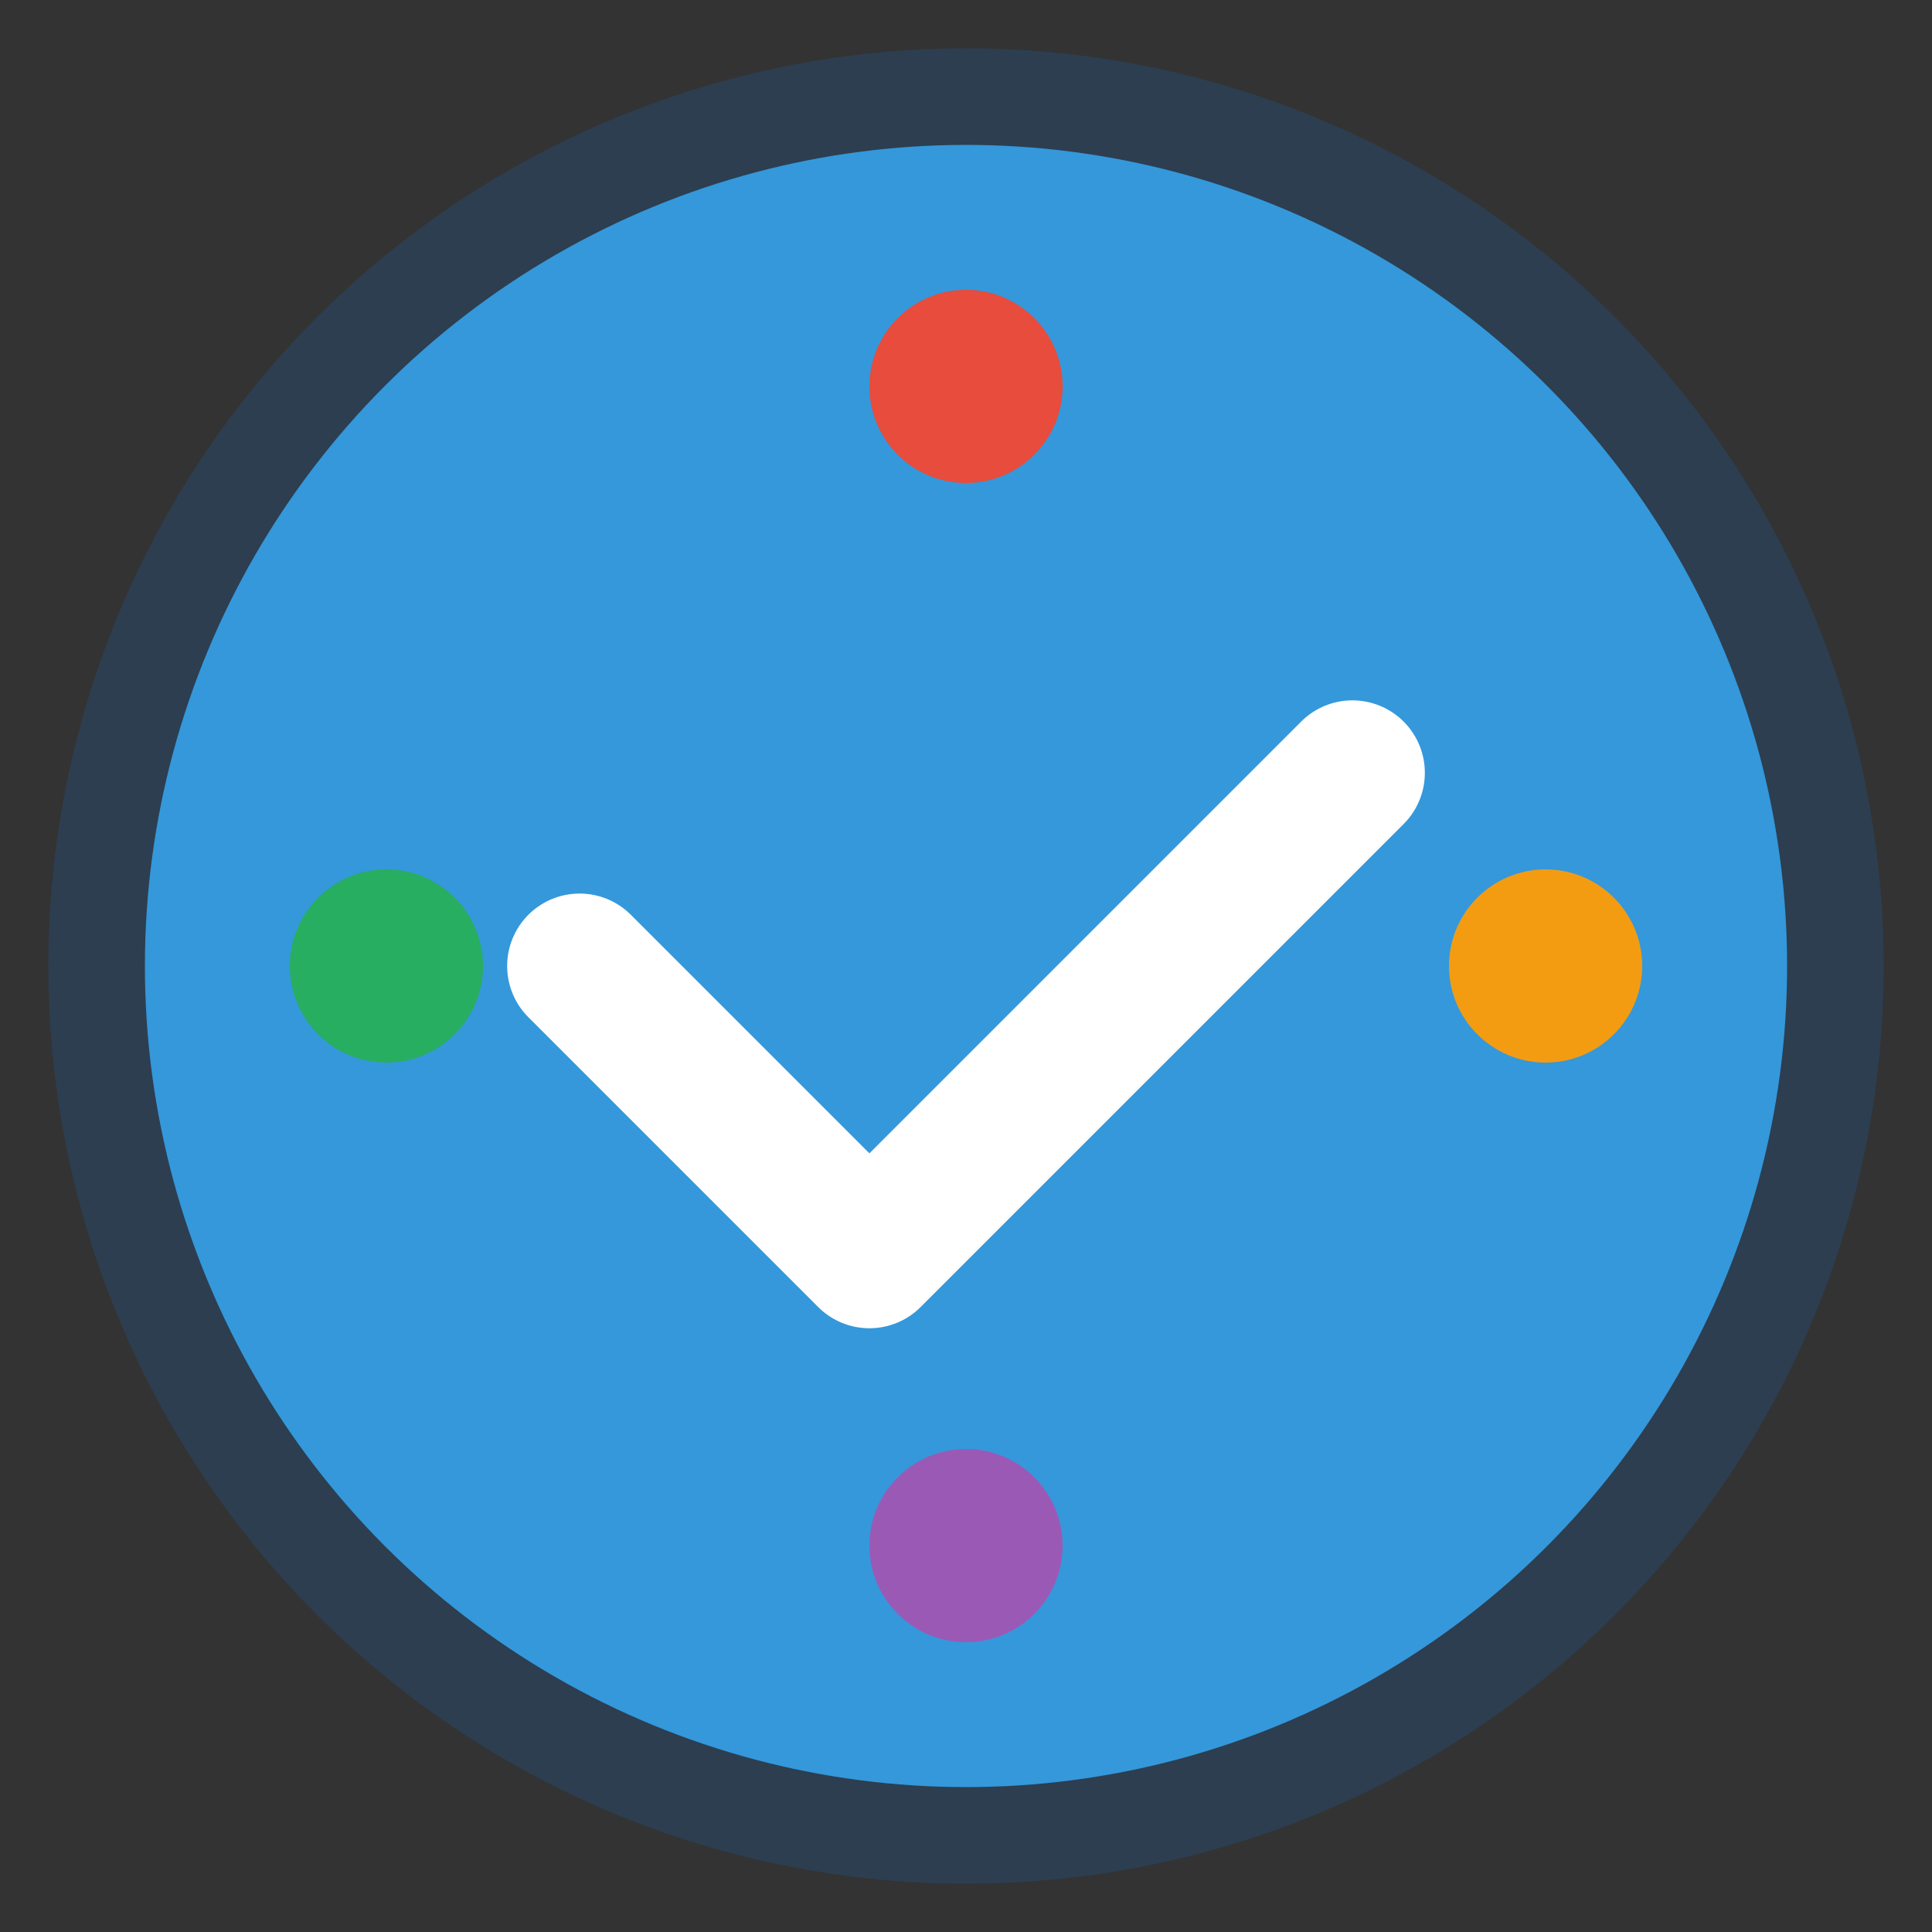
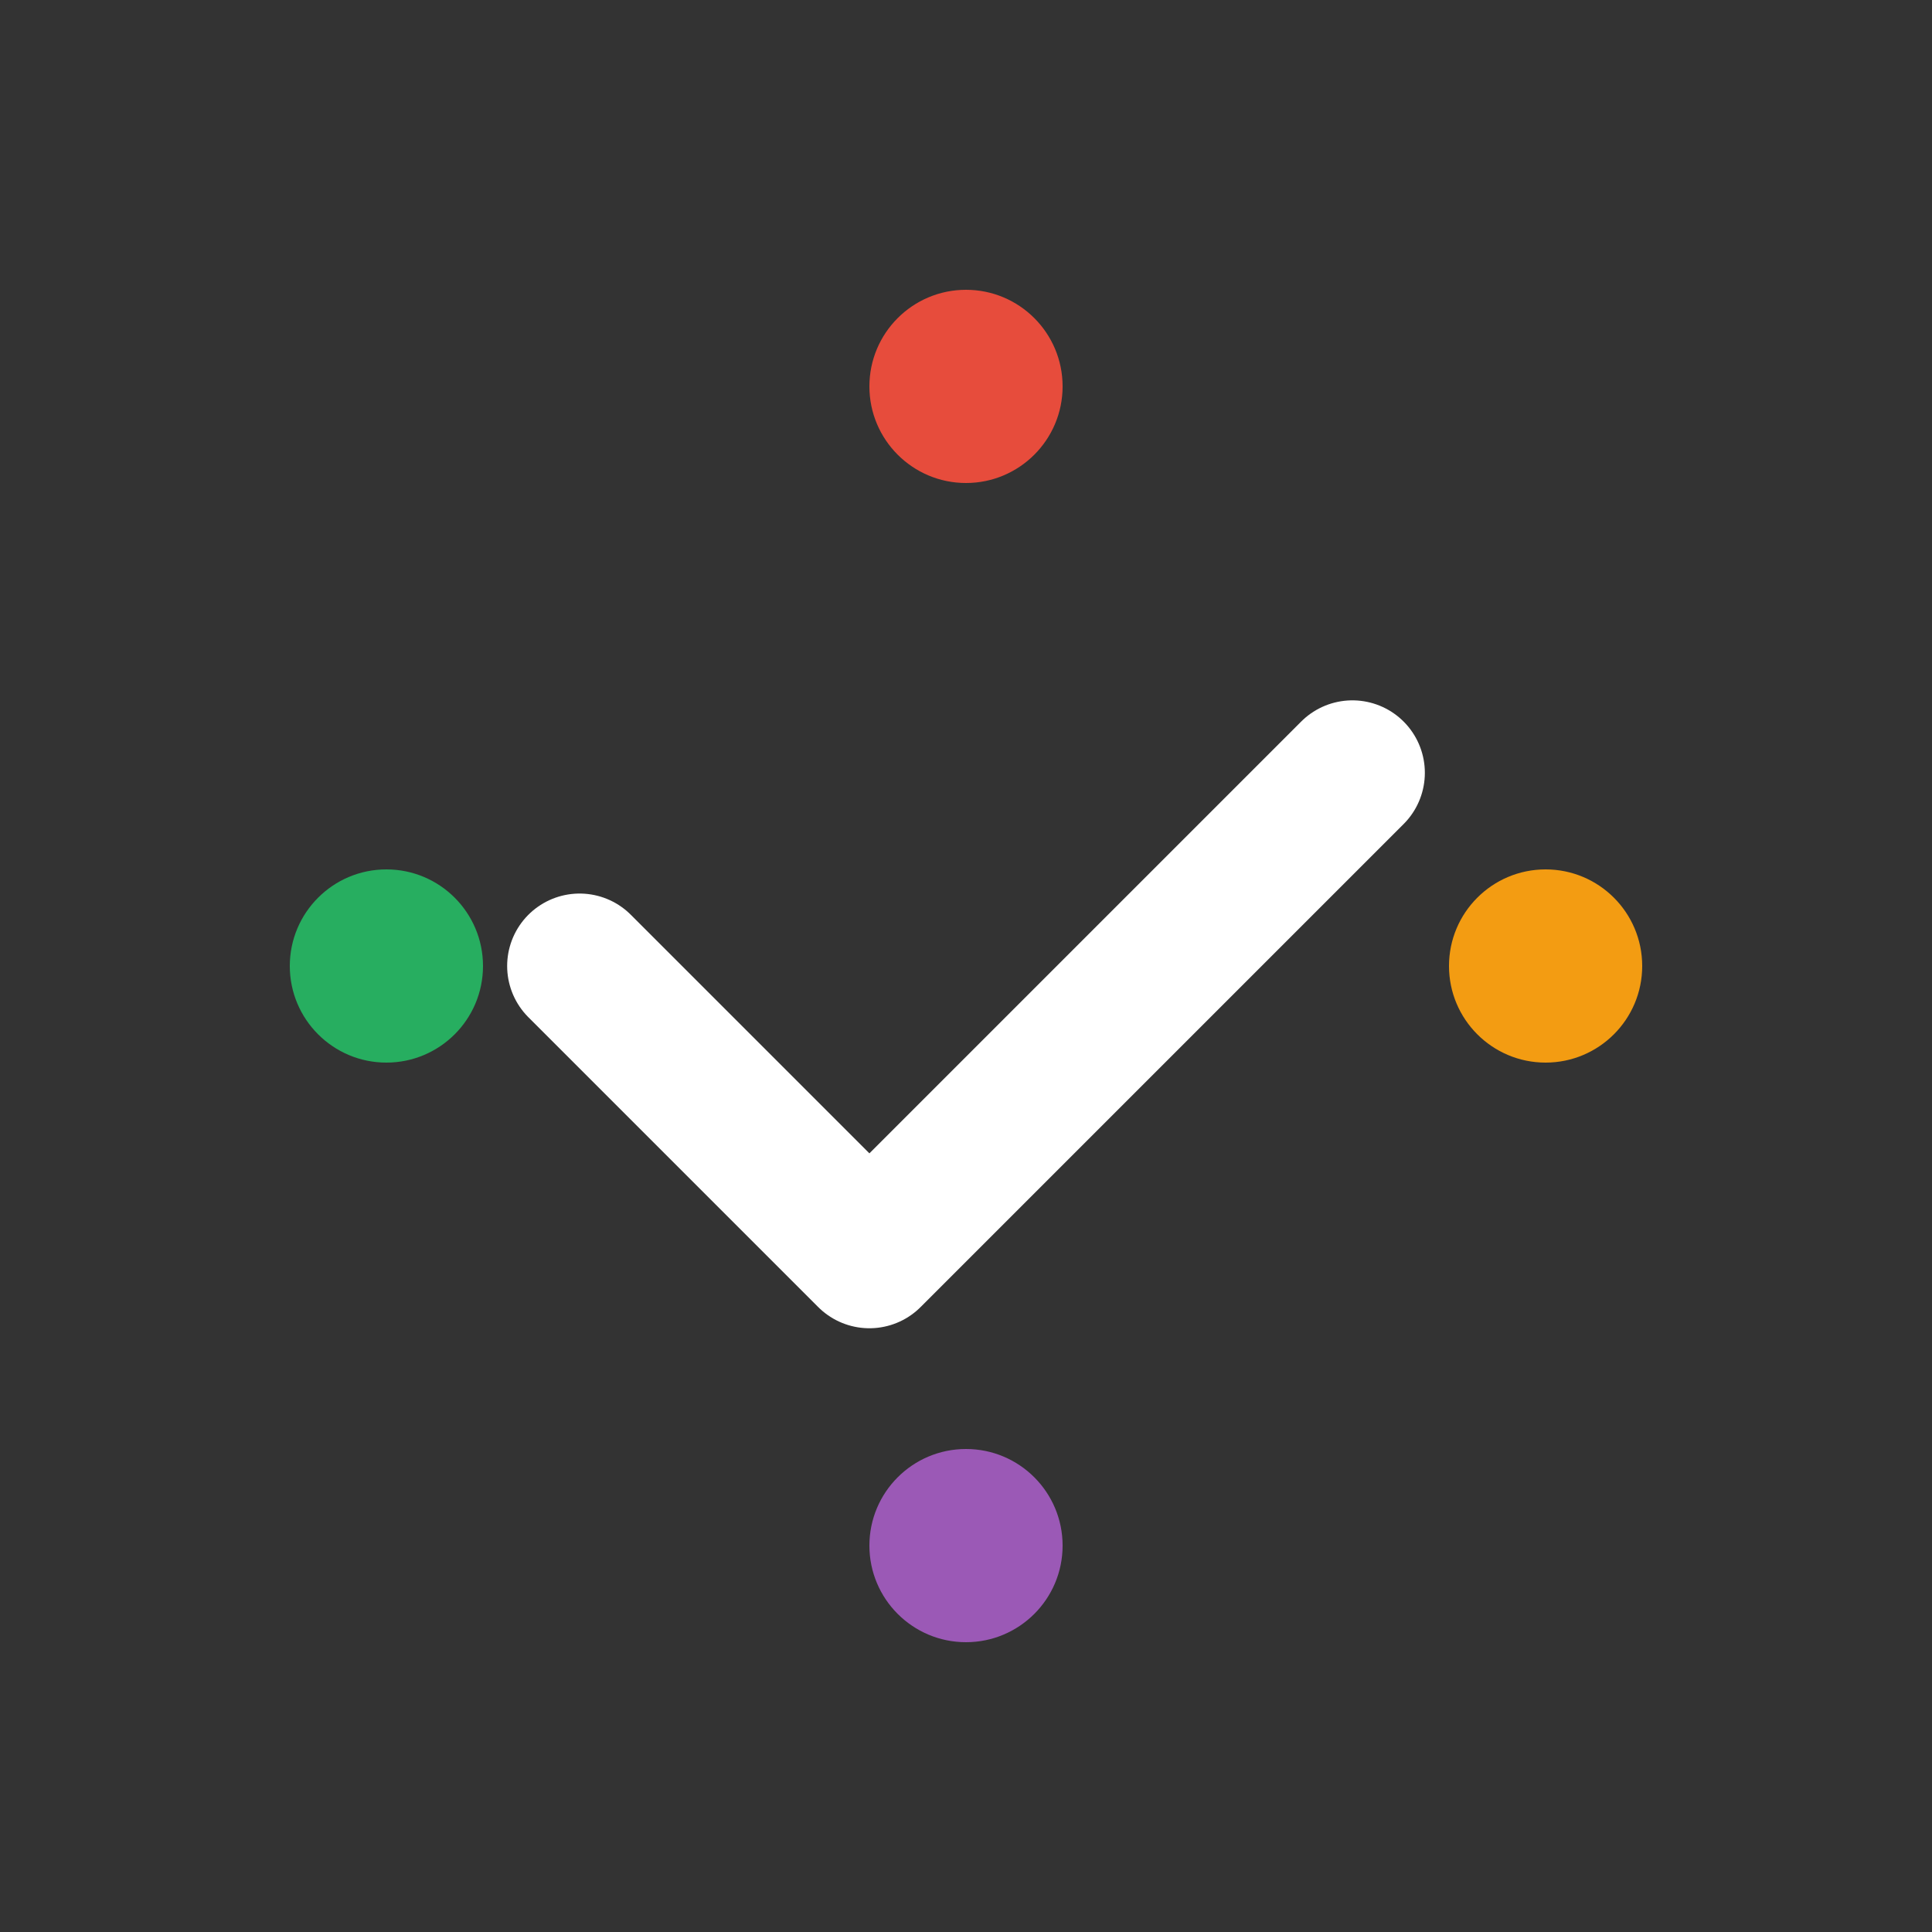
<svg xmlns="http://www.w3.org/2000/svg" width="40" height="40" viewBox="0 0 40 40" fill="none">
  <rect x="0" y="0" width="40" height="40" fill="#333333" stroke="none" />
-   <circle cx="20" cy="20" r="18" fill="#3498db" stroke="#2c3e50" stroke-width="2" />
  <path d="M12 20L18 26L28 16" stroke="white" stroke-width="3" stroke-linecap="round" stroke-linejoin="round" />
  <circle cx="20" cy="8" r="2" fill="#e74c3c" />
  <circle cx="8" cy="20" r="2" fill="#27ae60" />
  <circle cx="32" cy="20" r="2" fill="#f39c12" />
  <circle cx="20" cy="32" r="2" fill="#9b59b6" />
</svg>